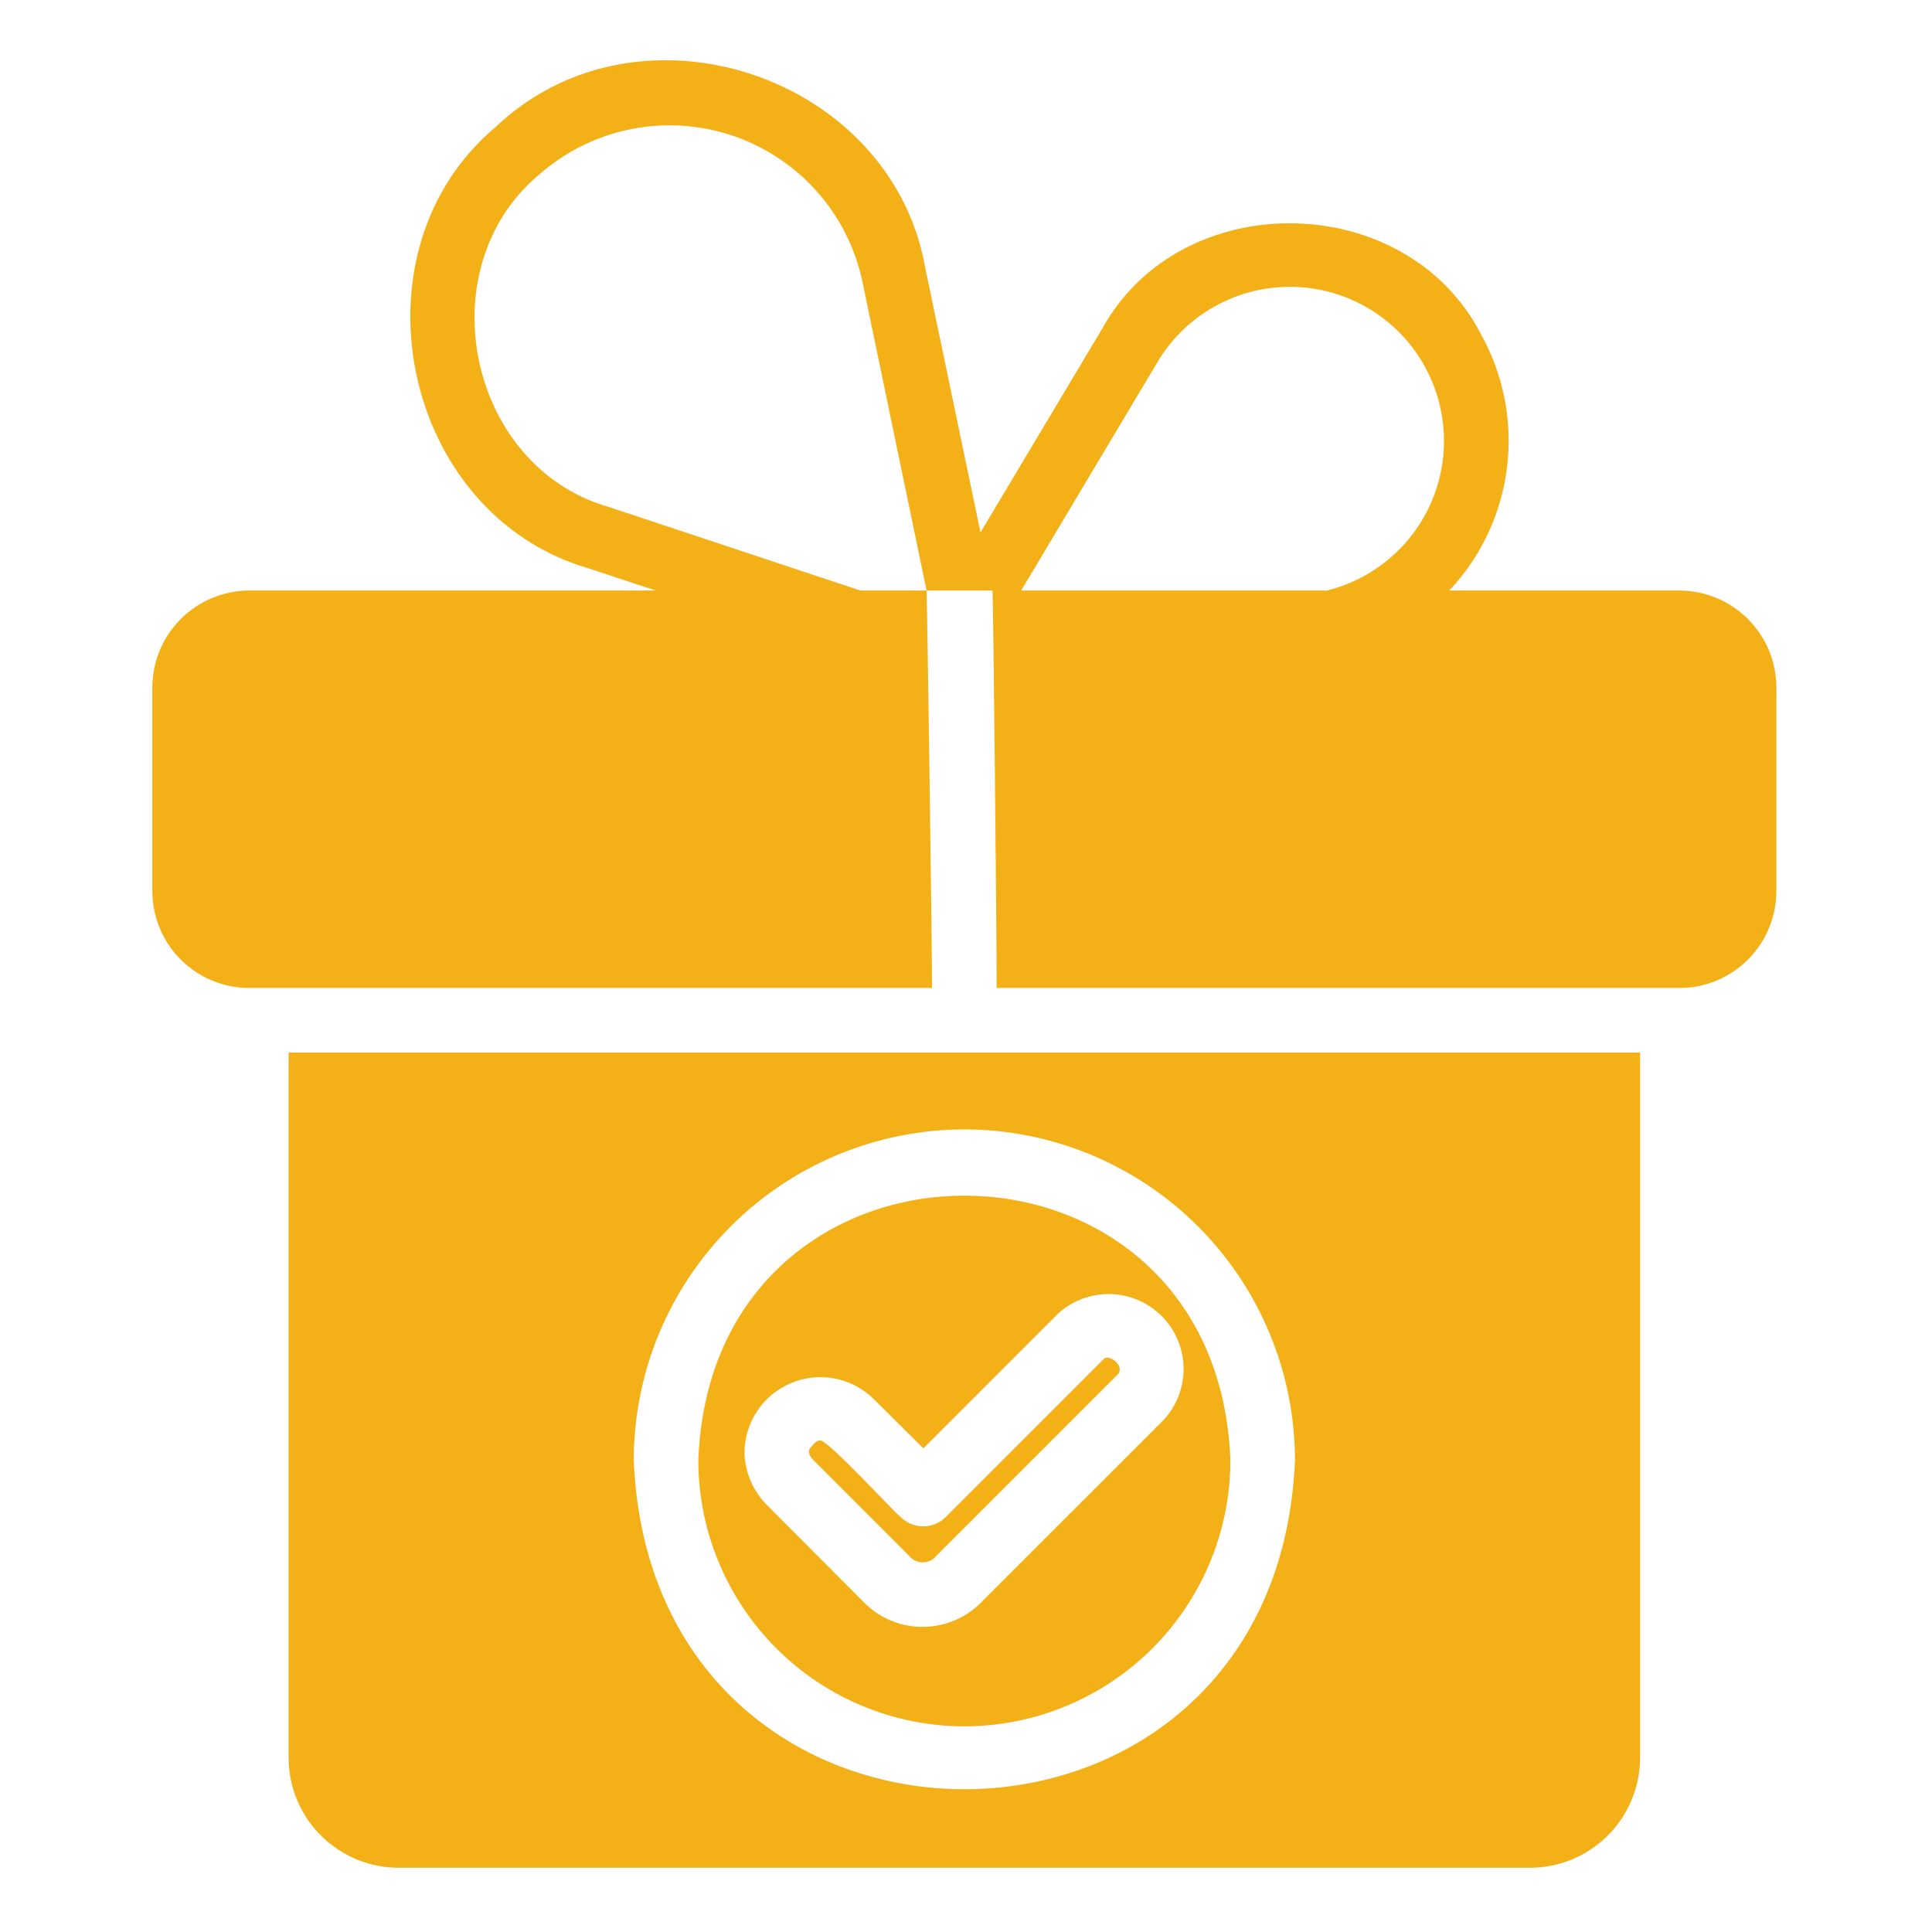
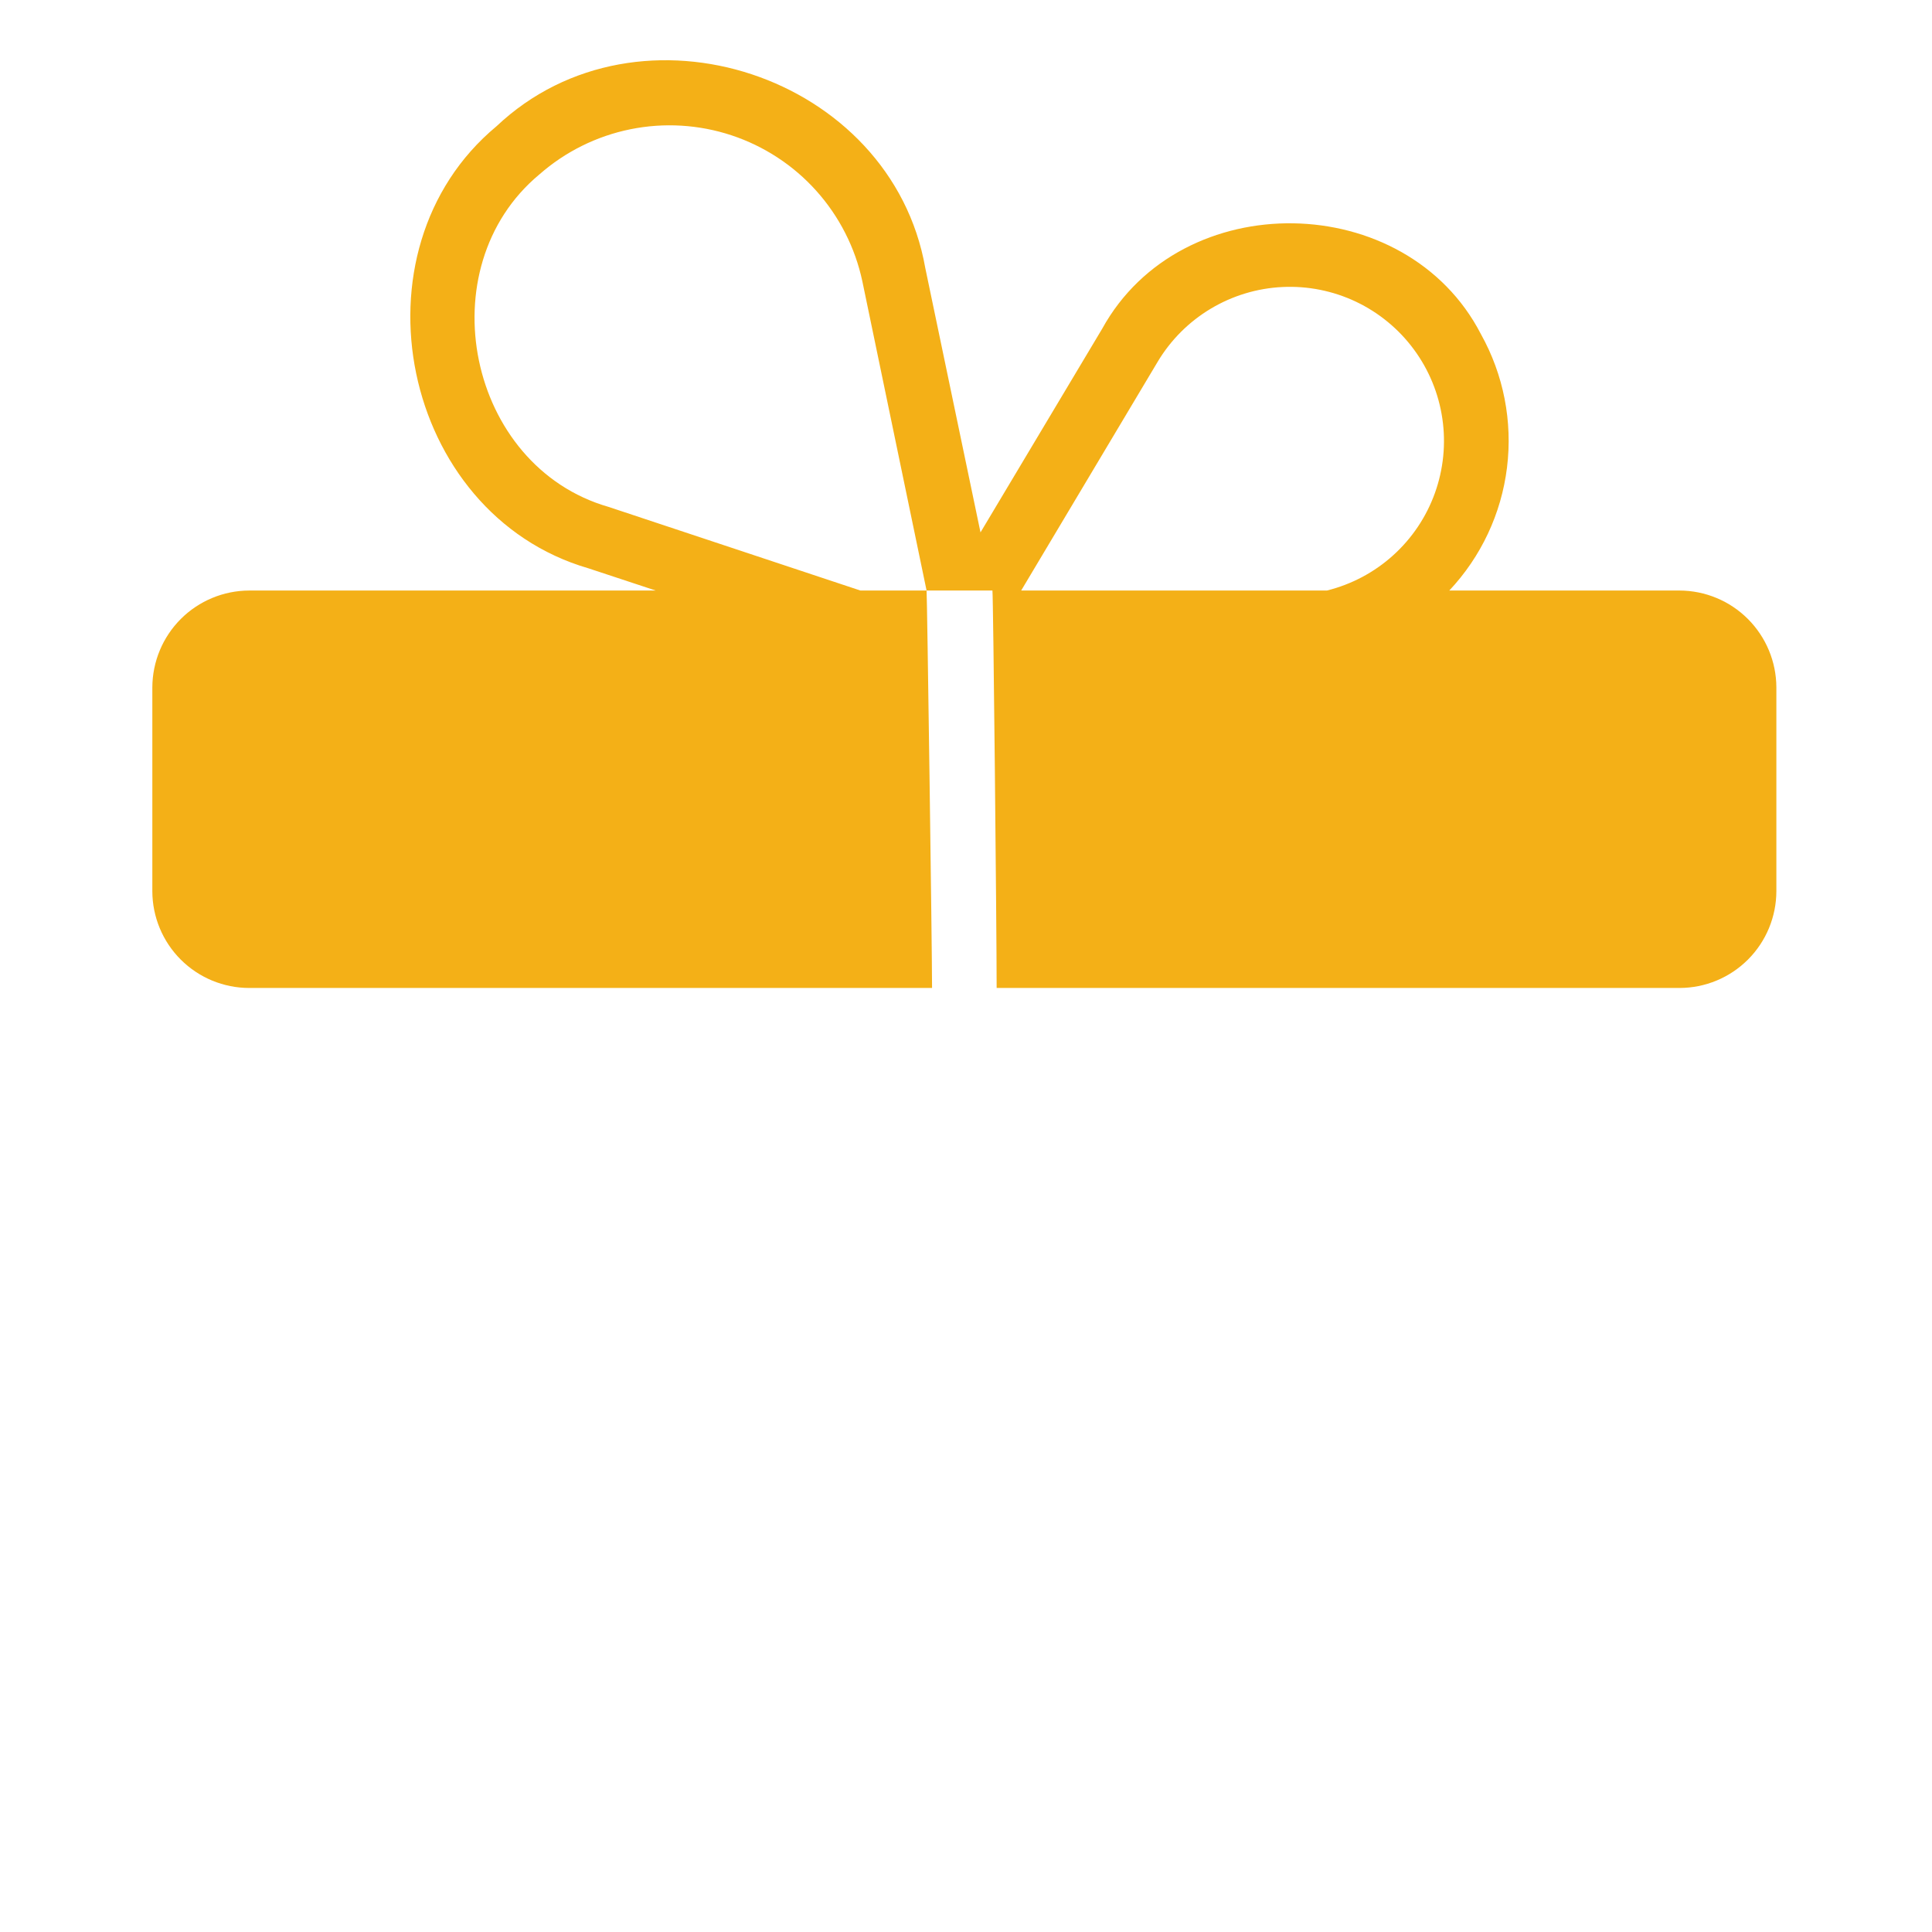
<svg xmlns="http://www.w3.org/2000/svg" fill="none" viewBox="0 0 79 79" height="79" width="79">
  <path fill="#F4B017" d="M68.675 24.147H59.262C60.563 22.763 61.39 21.002 61.622 19.117C61.855 17.232 61.481 15.322 60.556 13.664C57.497 7.731 48.299 7.585 45.07 13.44L40.093 21.77L37.835 10.958C36.449 3.075 26.135 -0.35 20.303 5.162C14.185 10.245 16.41 21.011 24.053 23.236L26.812 24.147H10.19C9.141 24.15 8.135 24.568 7.393 25.31C6.651 26.052 6.233 27.058 6.229 28.107V36.438C6.23 37.488 6.648 38.495 7.39 39.237C8.133 39.98 9.14 40.398 10.19 40.398H38.112C38.112 38.778 37.909 24.249 37.888 24.147H35.182L24.884 20.727C19.114 19.069 17.459 10.95 22.059 7.129C23.115 6.202 24.395 5.566 25.773 5.286C27.15 5.006 28.577 5.091 29.912 5.533C31.246 5.975 32.442 6.758 33.38 7.804C34.318 8.851 34.967 10.125 35.261 11.499L37.888 24.147C38.402 24.149 40.042 24.145 40.581 24.147C40.616 24.386 40.753 37.989 40.753 40.398H68.675C69.725 40.398 70.732 39.98 71.475 39.237C72.217 38.495 72.635 37.488 72.636 36.438V28.107C72.633 27.058 72.214 26.052 71.472 25.31C70.73 24.568 69.725 24.15 68.675 24.147ZM47.341 14.787C47.874 13.898 48.619 13.154 49.509 12.622C50.399 12.09 51.406 11.785 52.442 11.736C53.477 11.686 54.509 11.893 55.446 12.337C56.382 12.782 57.195 13.451 57.811 14.285C58.427 15.118 58.828 16.091 58.978 17.117C59.129 18.143 59.023 19.19 58.672 20.166C58.321 21.141 57.734 22.015 56.964 22.709C56.194 23.404 55.265 23.897 54.258 24.147H41.756L47.341 14.787Z" />
-   <path fill="#F4B017" d="M38.153 63.752L45.731 56.174C45.751 56.15 45.766 56.123 45.775 56.093C45.784 56.064 45.787 56.033 45.783 56.002C45.805 55.719 45.321 55.387 45.137 55.566L38.681 62.022C38.56 62.146 38.415 62.245 38.255 62.312C38.095 62.38 37.923 62.414 37.75 62.414C37.577 62.414 37.405 62.38 37.245 62.312C37.085 62.245 36.941 62.146 36.819 62.022C36.639 61.924 33.734 58.734 33.519 58.907C33.363 58.888 33.231 59.117 33.136 59.197C33.009 59.351 33.117 59.554 33.242 59.685L37.176 63.62C37.291 63.761 37.457 63.854 37.638 63.878C37.82 63.903 38.004 63.858 38.153 63.752Z" />
-   <path fill="#F4B017" d="M39.433 70.591C42.318 70.588 45.083 69.441 47.123 67.402C49.162 65.362 50.309 62.597 50.312 59.712C49.771 45.281 29.093 45.285 28.555 59.712C28.557 62.597 29.704 65.362 31.744 67.402C33.783 69.441 36.549 70.588 39.433 70.591ZM30.443 59.475C30.431 58.858 30.603 58.252 30.938 57.733C31.272 57.215 31.753 56.808 32.32 56.565C32.886 56.321 33.513 56.252 34.119 56.366C34.725 56.48 35.284 56.771 35.723 57.204L37.757 59.224L43.275 53.705C43.858 53.178 44.622 52.895 45.408 52.914C46.195 52.934 46.943 53.255 47.499 53.811C48.056 54.367 48.377 55.116 48.397 55.902C48.416 56.689 48.133 57.452 47.605 58.036L40.027 65.614C39.382 66.218 38.524 66.545 37.64 66.522C36.755 66.5 35.915 66.131 35.301 65.495L31.367 61.547C30.813 60.995 30.483 60.256 30.443 59.475Z" />
-   <path fill="#F4B017" d="M11.801 43.039V71.872C11.802 73.066 12.277 74.21 13.121 75.054C13.965 75.898 15.109 76.373 16.303 76.374H62.563C63.756 76.373 64.9 75.898 65.744 75.054C66.588 74.21 67.063 73.066 67.064 71.872V43.039H11.801ZM39.433 46.181C43.019 46.187 46.456 47.614 48.991 50.151C51.525 52.688 52.95 56.127 52.952 59.713C52.206 77.648 26.657 77.643 25.914 59.713C25.916 56.127 27.34 52.688 29.875 50.151C32.409 47.614 35.847 46.187 39.433 46.181Z" />
</svg>